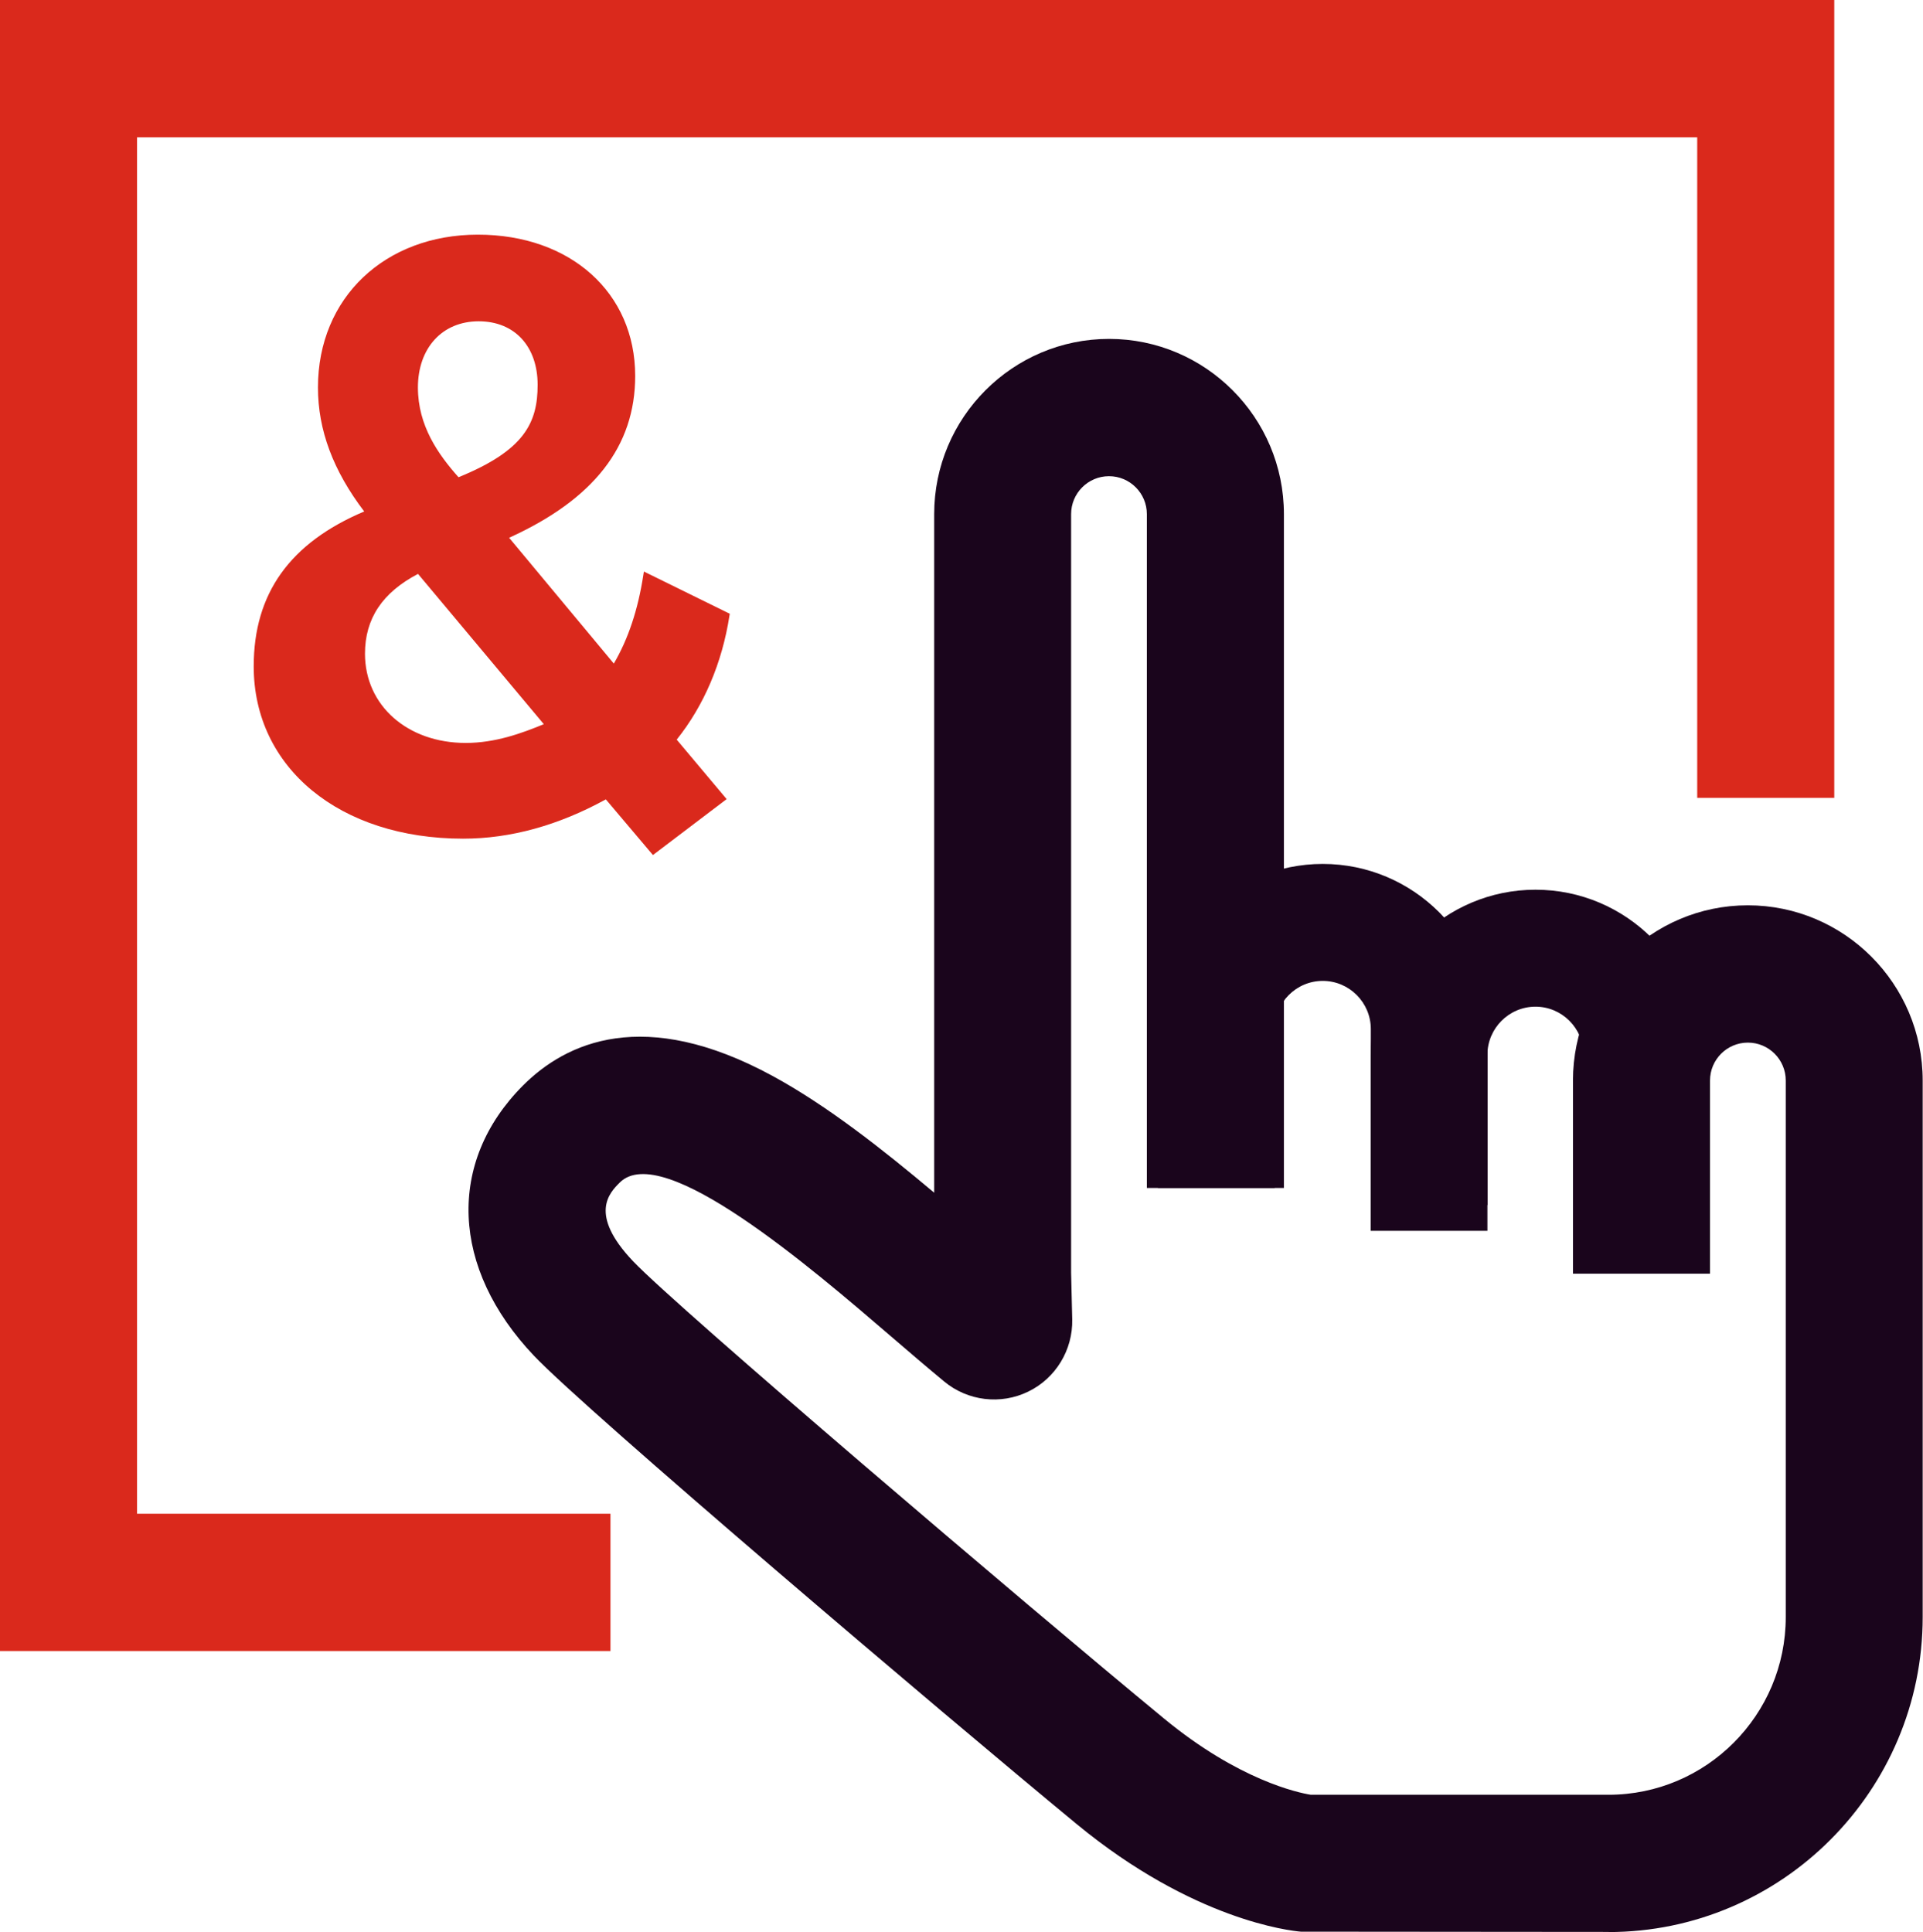
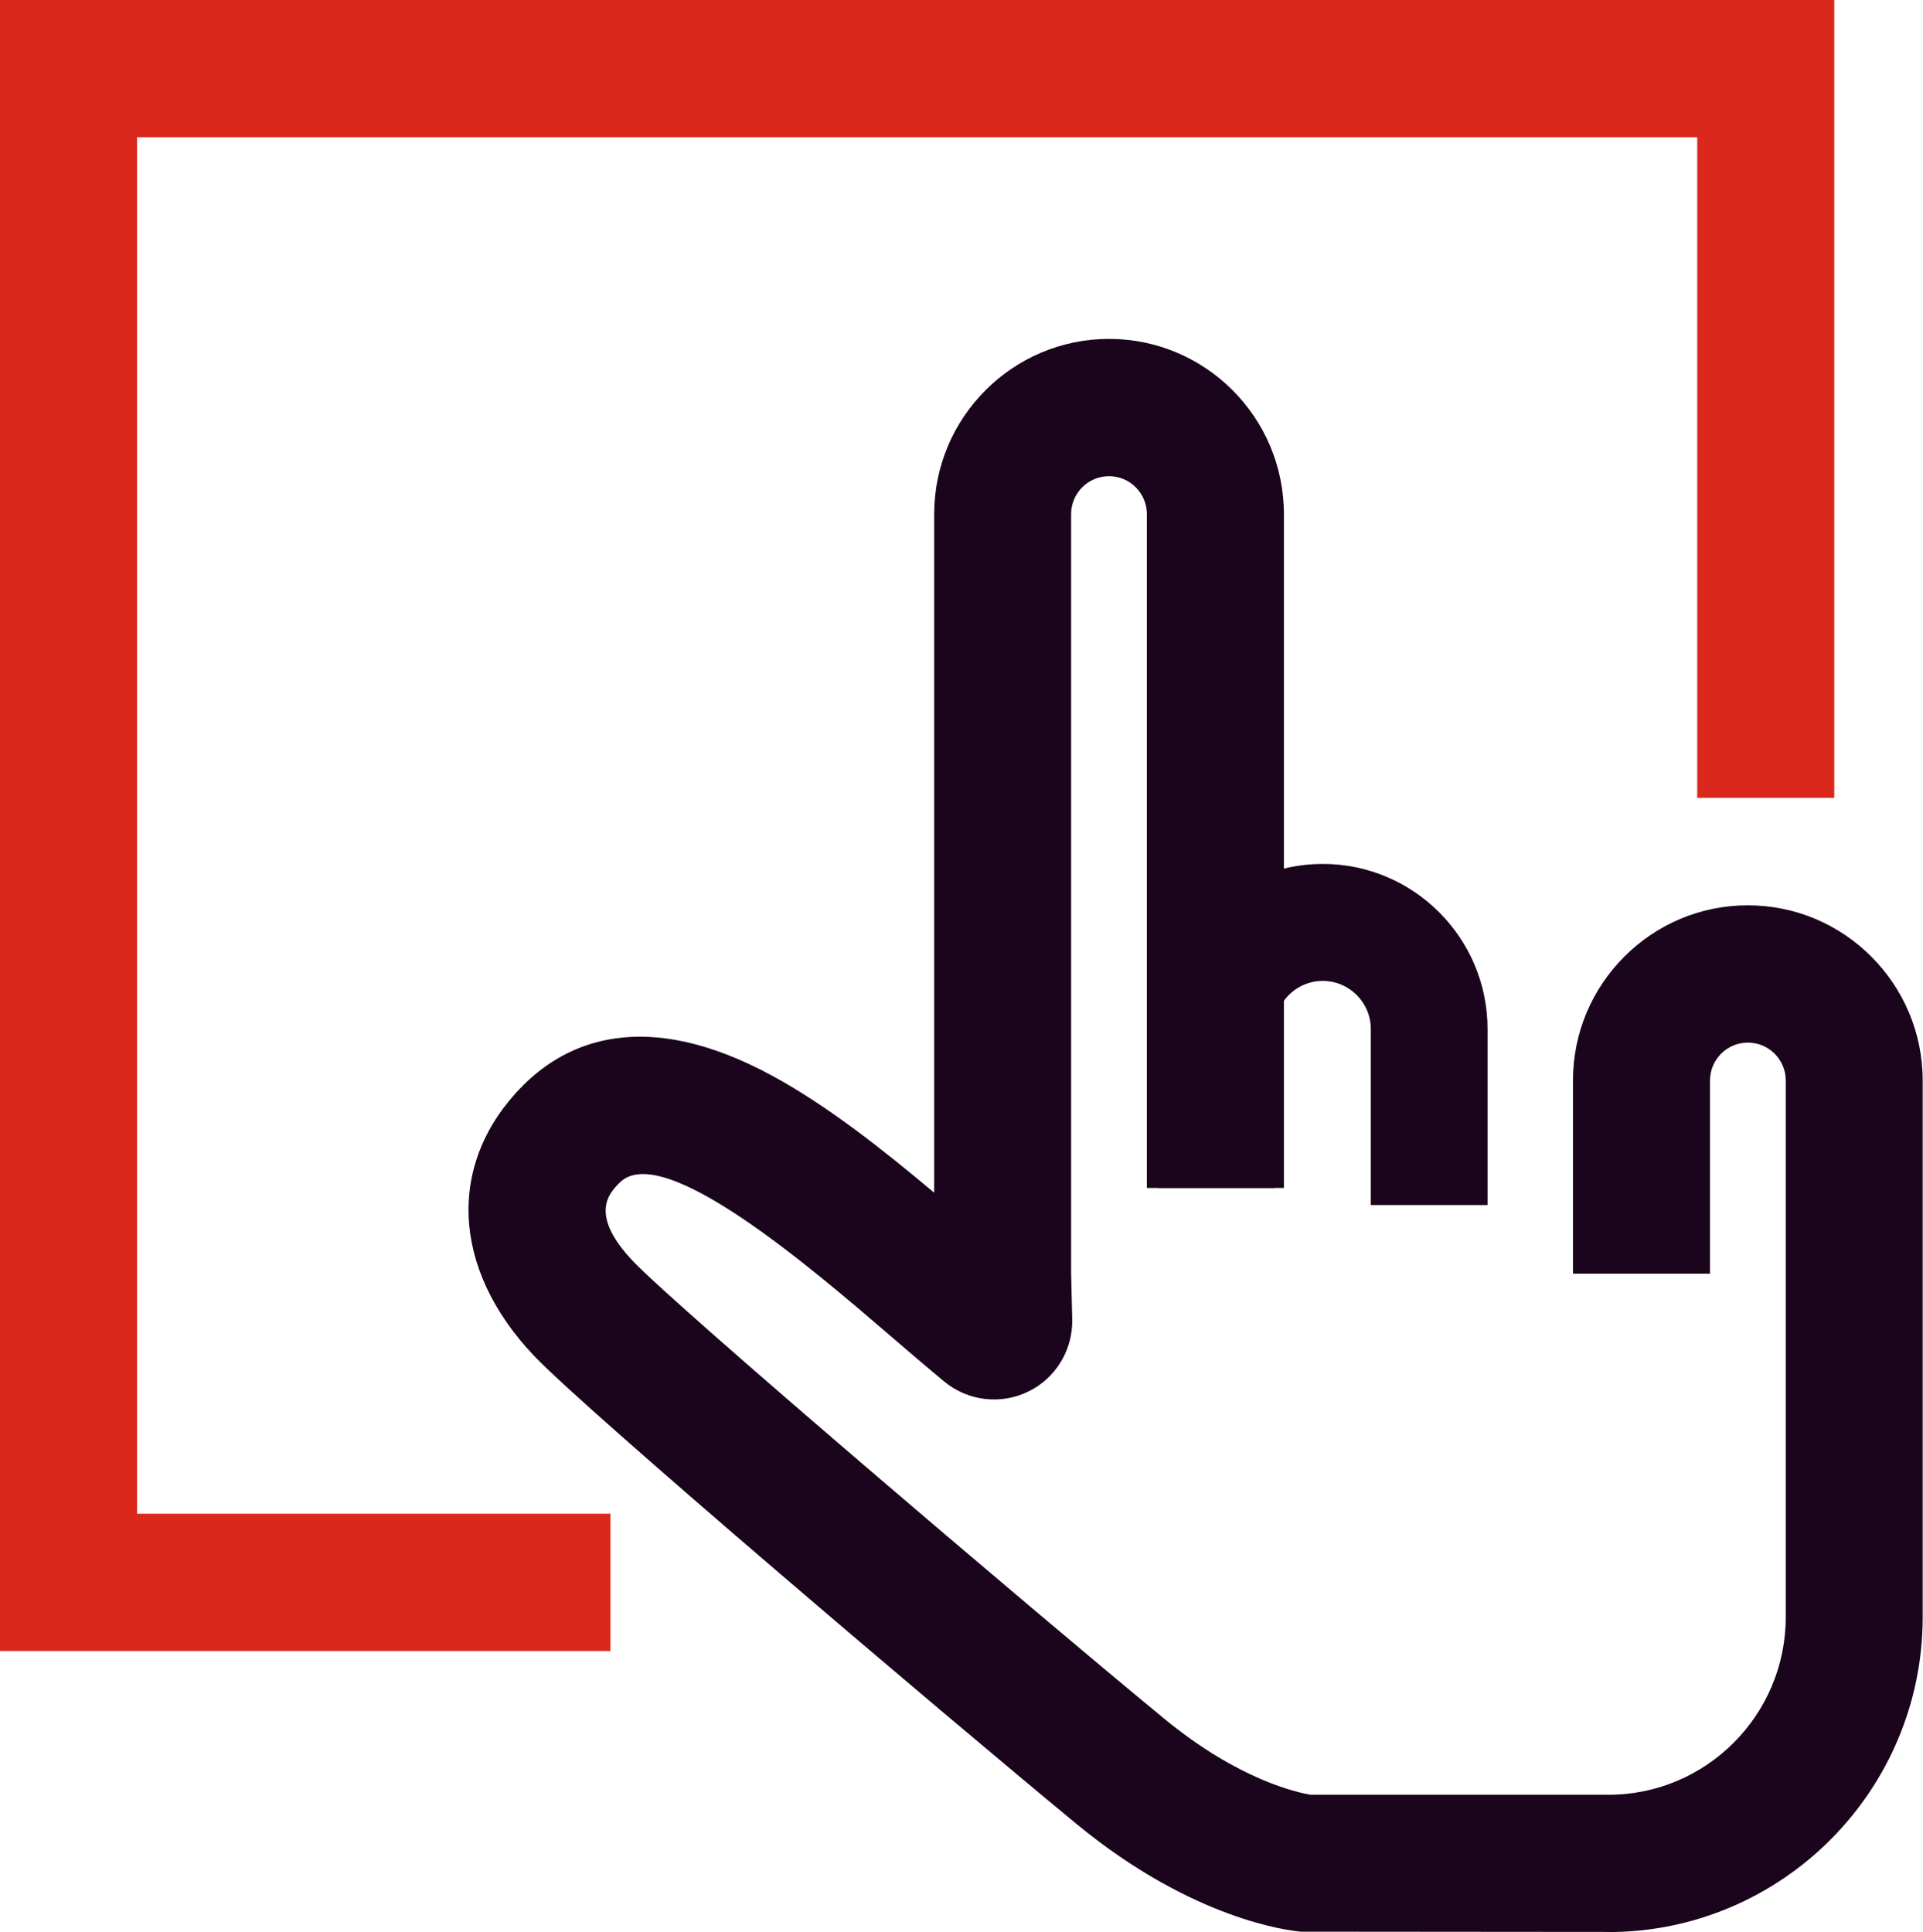
<svg xmlns="http://www.w3.org/2000/svg" id="Layer_2" viewBox="0 0 296.05 297.47">
  <defs>
    <style>
      .cls-1 {
        fill: #da291c;
      }

      .cls-2 {
        fill: #1a051c;
      }
    </style>
  </defs>
  <g id="Icons__x28_two-tone_x29_">
    <g id="feature-icon_x5F__x5F_touch-screen">
-       <path class="cls-1" d="M64.37,88.38l19.35,23.12c-3.48,1.44-7.51,2.89-12.02,2.89-8.98,0-15.51-5.77-15.51-13.74,0-5.4,2.68-9.42,8.17-12.29M64.34,59.66c0-6.09,3.76-10.19,9.35-10.19s9.08,3.92,9.08,9.78-2.04,10.1-12.18,14.23c-3.12-3.51-6.25-7.92-6.25-13.82ZM112.35,94.5l-13.22-6.5-.09.56c-.83,5.35-2.32,9.82-4.54,13.61l-16.12-19.37c13.05-5.93,19.41-14.08,19.41-24.92,0-12.8-9.95-21.75-24.22-21.75s-24.62,9.67-24.62,23.53c0,6.54,2.33,12.79,7.12,19.09-11.44,4.84-17.01,12.63-17.01,23.85,0,15.62,13.25,26.53,32.24,26.53,7.29,0,14.67-2.04,21.97-6.05l7.25,8.57,11.35-8.61-7.69-9.16c4.19-5.23,7-11.83,8.12-19.08l.05-.3Z" />
      <path class="cls-1" d="M93.98,254.21H0V0h282.39v122.85h-21.1V21.14H21.1v211.93h72.88v21.14Z" />
      <path class="cls-2" d="M229.01,185.54h-17.97v-27.1c0-4.08-3.32-7.41-7.4-7.41s-7.4,3.33-7.4,7.41v24.46h-17.97v-24.46c0-14.02,11.38-25.42,25.37-25.42s25.37,11.4,25.37,25.42v27.1Z" />
-       <path class="cls-2" d="M261.76,192.15h-17.97v-29.74c0-4.08-3.32-7.41-7.4-7.41s-7.4,3.33-7.4,7.41v27.1h-17.97v-27.1c0-14.02,11.38-25.42,25.37-25.42s25.37,11.4,25.37,25.42v29.74Z" />
      <path class="cls-2" d="M247.67,297.46l-47.39-.04c-1.65-.13-16.57-1.77-34.49-16.54-20.75-17.11-75.48-63.61-83.58-72.13-12.8-13.48-13.46-29.81-1.69-41.62,6.61-6.62,18.63-12.24,38.45-1.45,8.39,4.57,16.89,11.27,24.85,17.96v-104.48c0-14.88,12.08-26.98,26.92-26.98s26.92,12.1,26.92,26.98v103.75h-21.1v-103.75c0-3.22-2.61-5.84-5.83-5.84s-5.83,2.62-5.83,5.84v116.85l.17,7.13c.11,4.7-2.54,9.08-6.78,11.13-4.23,2.06-9.31,1.45-12.93-1.56-2.62-2.17-5.33-4.49-8.19-6.95-12.3-10.57-35.19-30.24-41.76-23.68-1.57,1.57-4.84,4.85,2.04,12.1,6.79,7.15,60.29,52.72,81.71,70.39,11.56,9.54,20.71,11.46,22.64,11.77h45.82c15.06,0,27.3-12.27,27.3-27.37v-82.6c0-3.22-2.61-5.84-5.83-5.84s-5.83,2.62-5.83,5.84v29.74h-21.1v-29.74c0-14.88,12.08-26.98,26.92-26.98s26.92,12.1,26.92,26.98v82.6c0,26.74-21.71,48.51-48.4,48.51h.03Z" />
    </g>
  </g>
</svg>